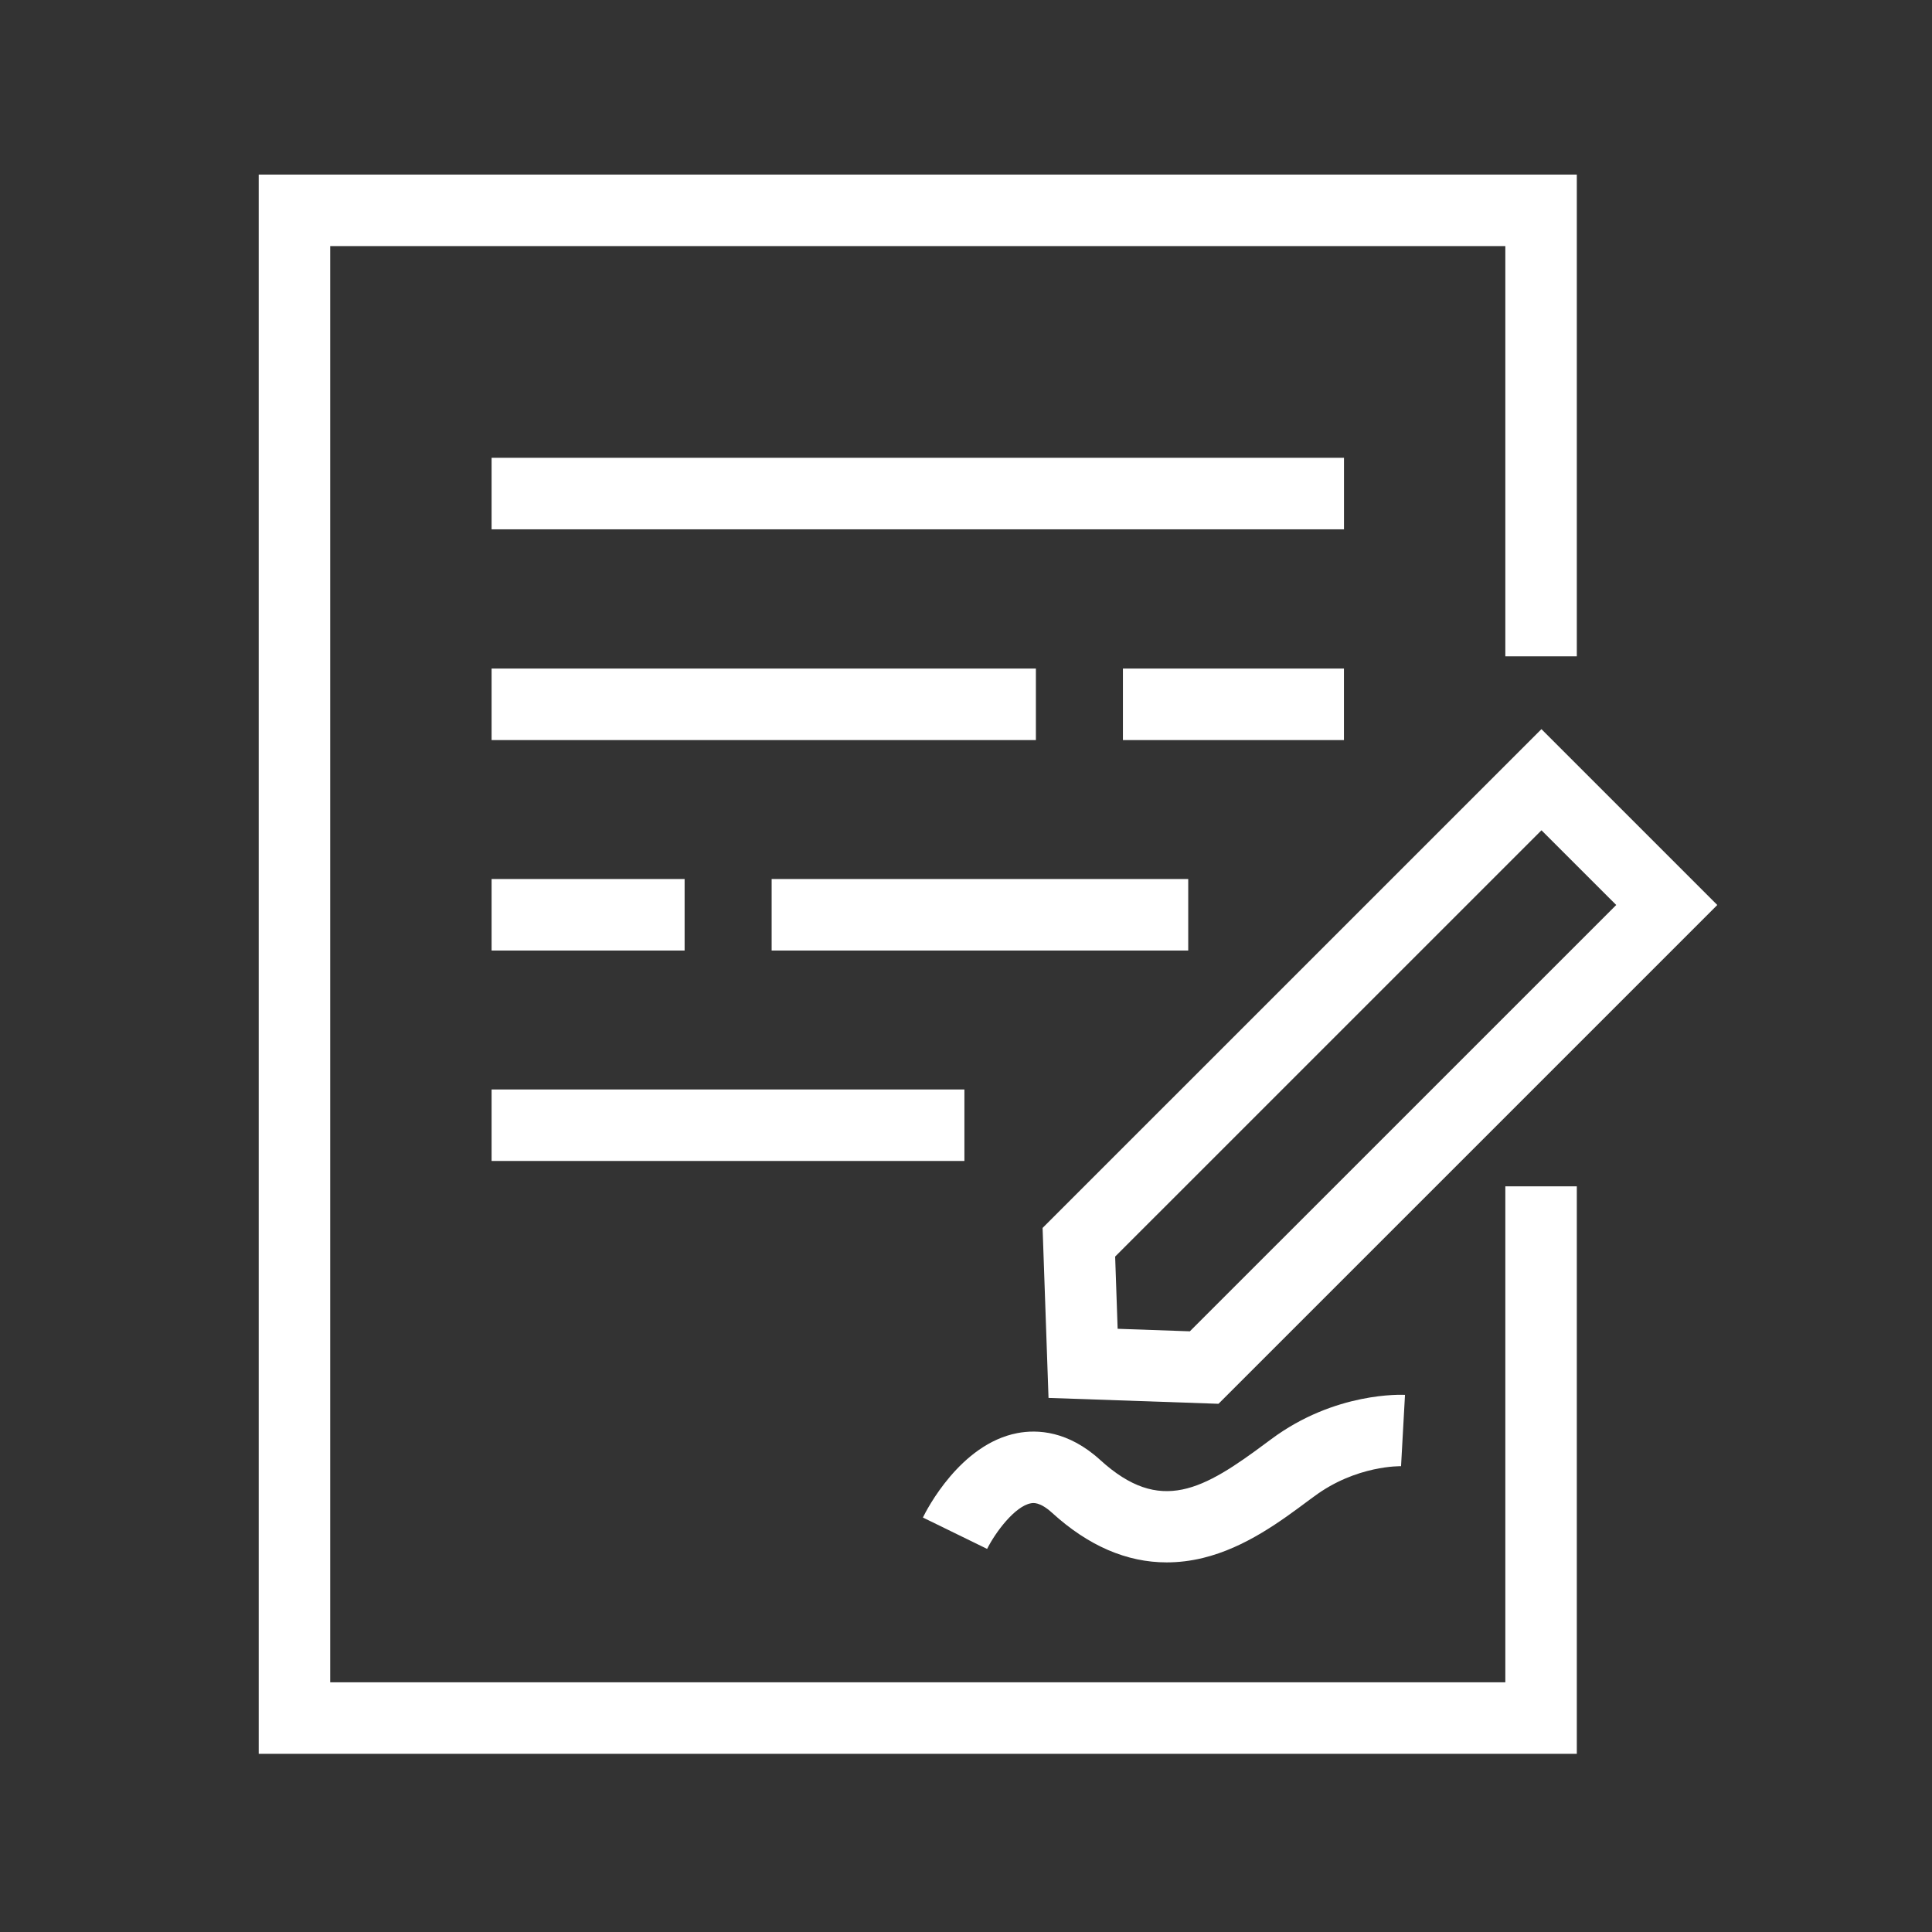
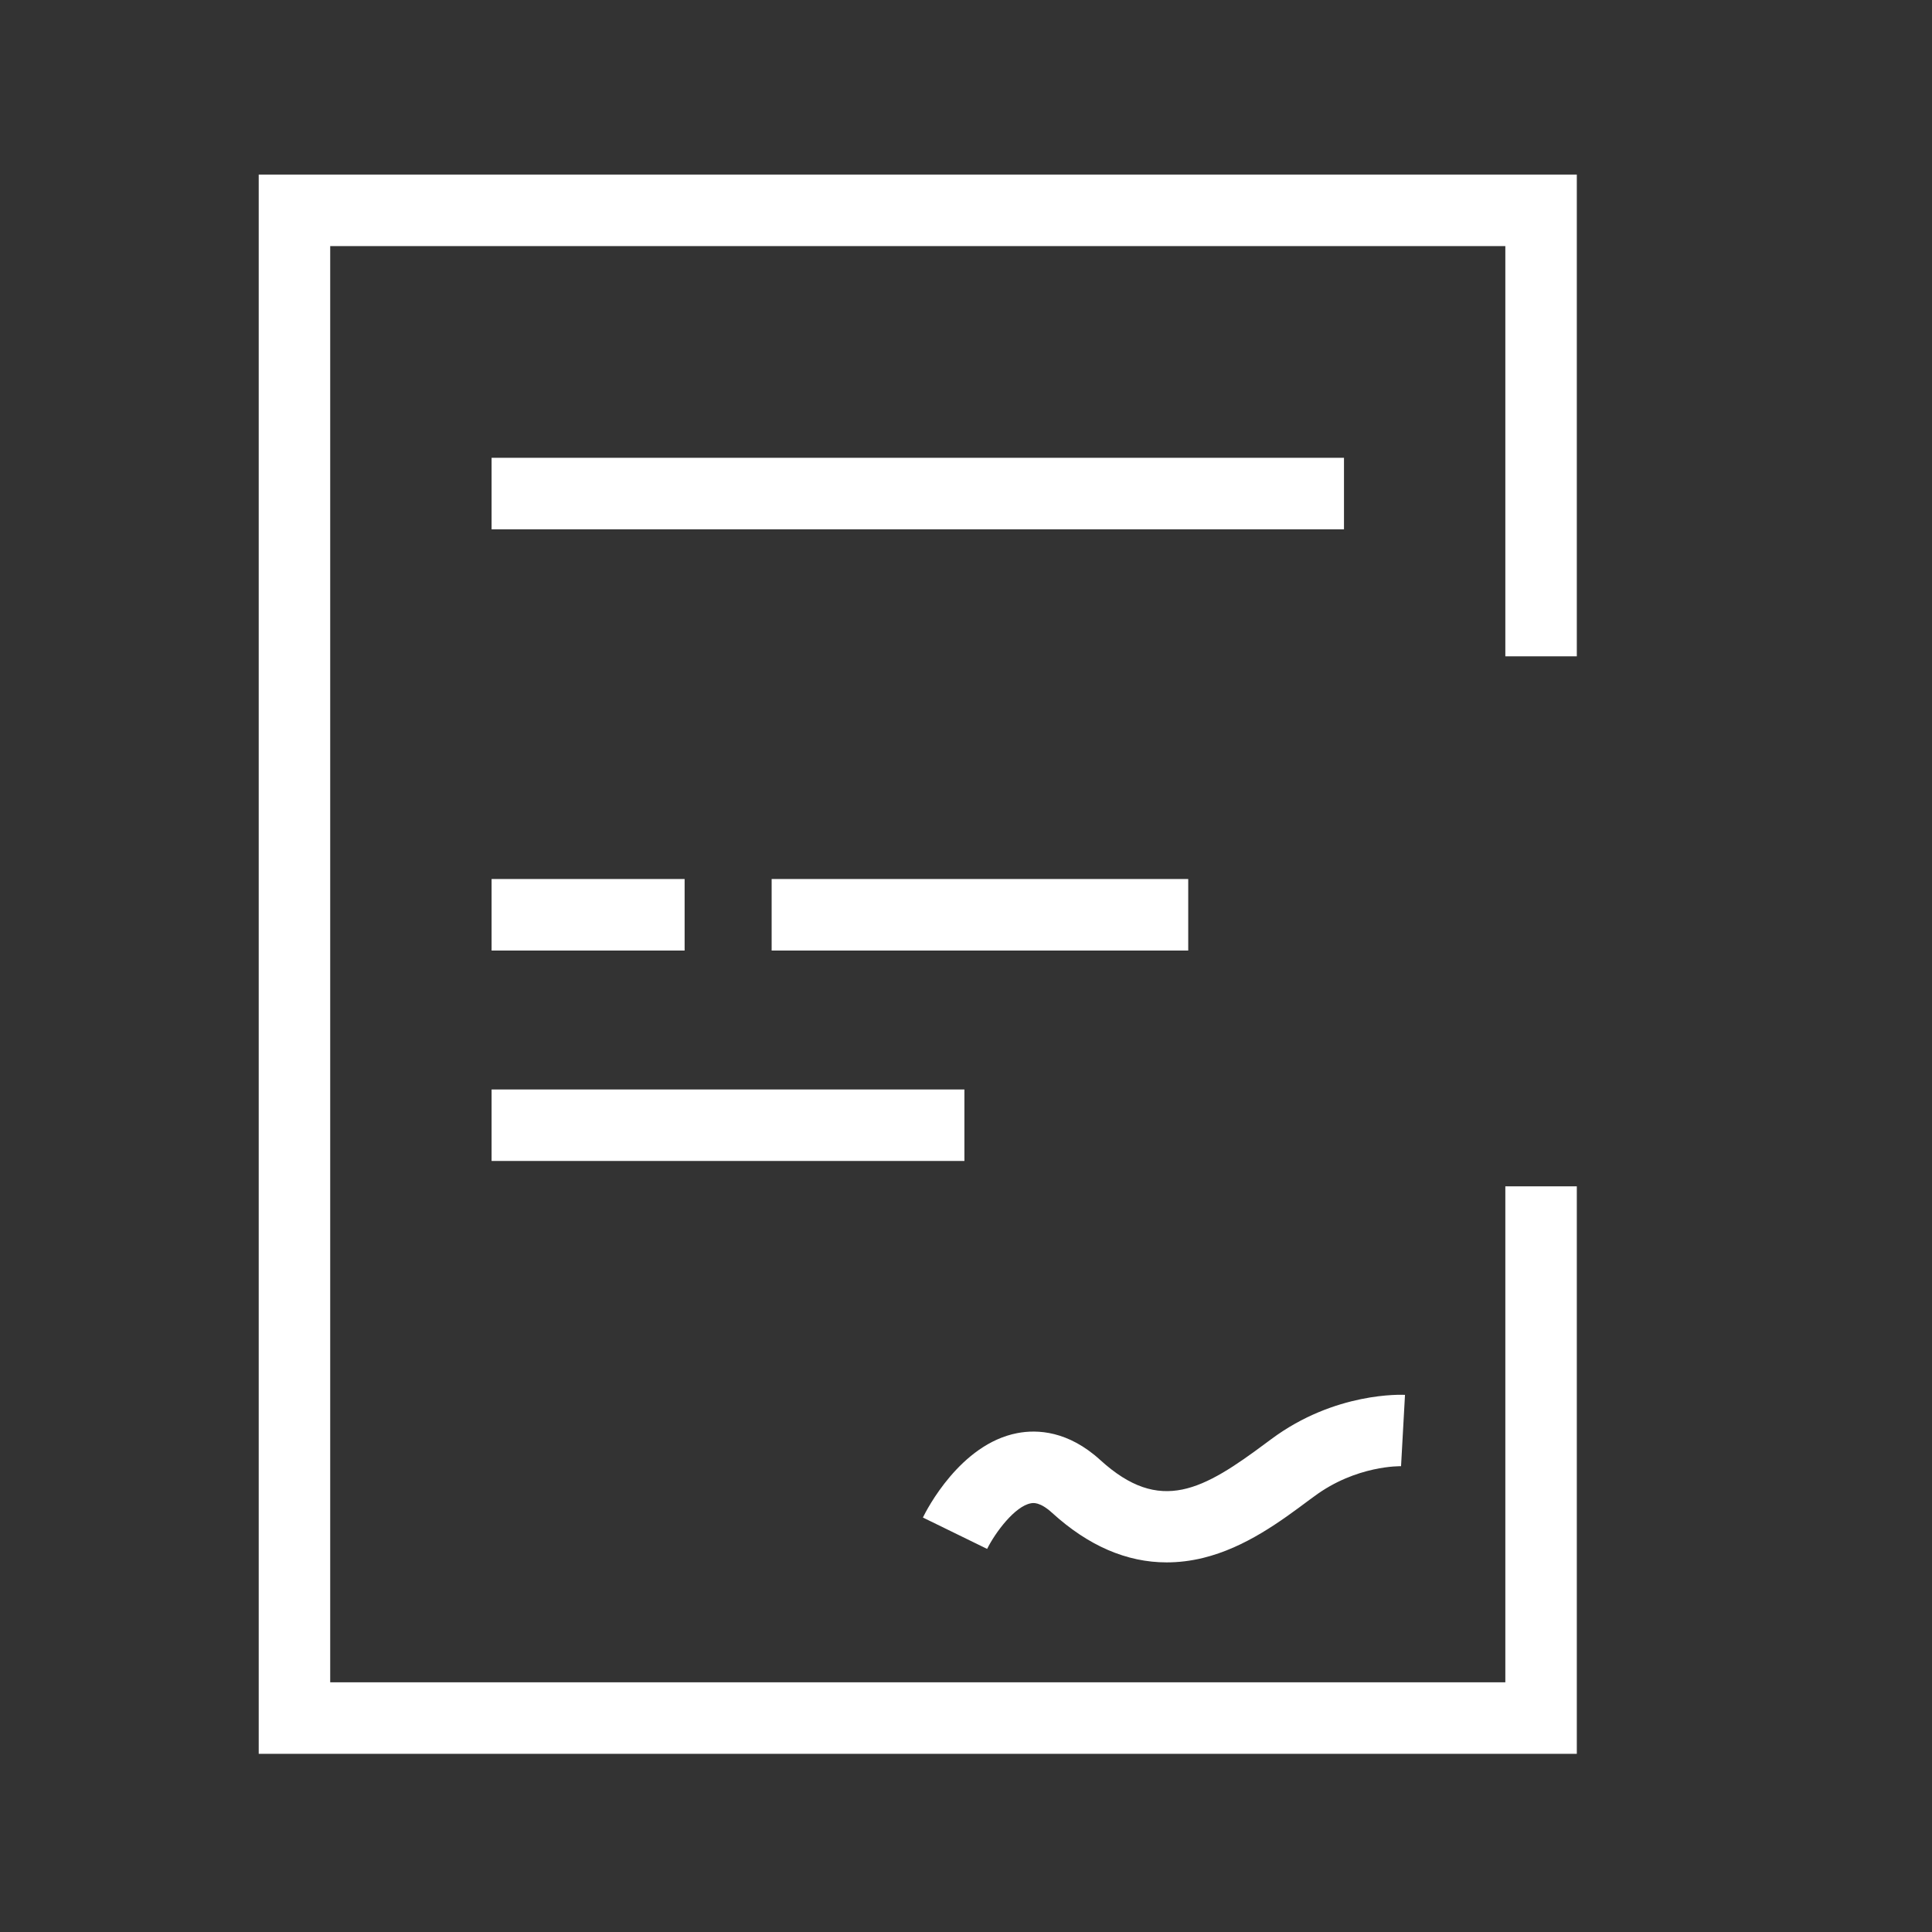
<svg xmlns="http://www.w3.org/2000/svg" version="1.1" id="레이어_1" x="0px" y="0px" width="45px" height="45px" viewBox="0 0 45 45" enable-background="new 0 0 45 45" xml:space="preserve">
  <rect x="0" y="0" width="45" height="45" fill="#333333" stroke="none" />
  <g>
    <polygon fill="#FFFFFF" points="36.727,40.85 6.026,40.85 6.026,4.066 36.727,4.066 36.727,15.287 35.062,15.287 35.062,5.732    7.691,5.732 7.691,39.184 35.062,39.184 35.062,27.632 36.727,27.632  " />
    <rect x="11.45" y="10.663" fill="#FFFFFF" width="19.854" height="1.666" />
    <rect x="11.45" y="25.376" fill="#FFFFFF" width="11.013" height="1.665" />
-     <rect x="26.155" y="15.572" fill="#FFFFFF" width="5.148" height="1.666" />
-     <rect x="11.45" y="15.572" fill="#FFFFFF" width="12.678" height="1.666" />
    <rect x="17.973" y="20.474" fill="#FFFFFF" width="9.703" height="1.666" />
    <rect x="11.45" y="20.474" fill="#FFFFFF" width="4.496" height="1.666" />
    <path fill="#FFFFFF" d="M27.173,36.391c-0.929,0-1.822-0.385-2.665-1.152c-0.289-0.264-0.446-0.234-0.498-0.224   c-0.369,0.067-0.825,0.674-1.018,1.062l-1.496-0.731c0.086-0.176,0.868-1.711,2.199-1.966c0.469-0.09,1.186-0.054,1.935,0.629   c1.397,1.272,2.397,0.692,3.879-0.414l0.099-0.073c1.488-1.109,3.052-1.036,3.117-1.033l-0.092,1.662   c-0.002,0-1.042-0.03-2.029,0.707l-0.099,0.072c-0.666,0.497-1.495,1.116-2.487,1.358C27.733,36.357,27.452,36.391,27.173,36.391z" />
    <g>
-       <path fill="#FFFFFF" d="M28.381,32.697l-3.959-0.137l-0.138-3.959l11.619-11.618l4.096,4.096L28.381,32.697z M26.032,30.95    l1.682,0.059l9.931-9.93l-1.741-1.74l-9.93,9.929L26.032,30.95z" />
-     </g>
+       </g>
  </g>
</svg>